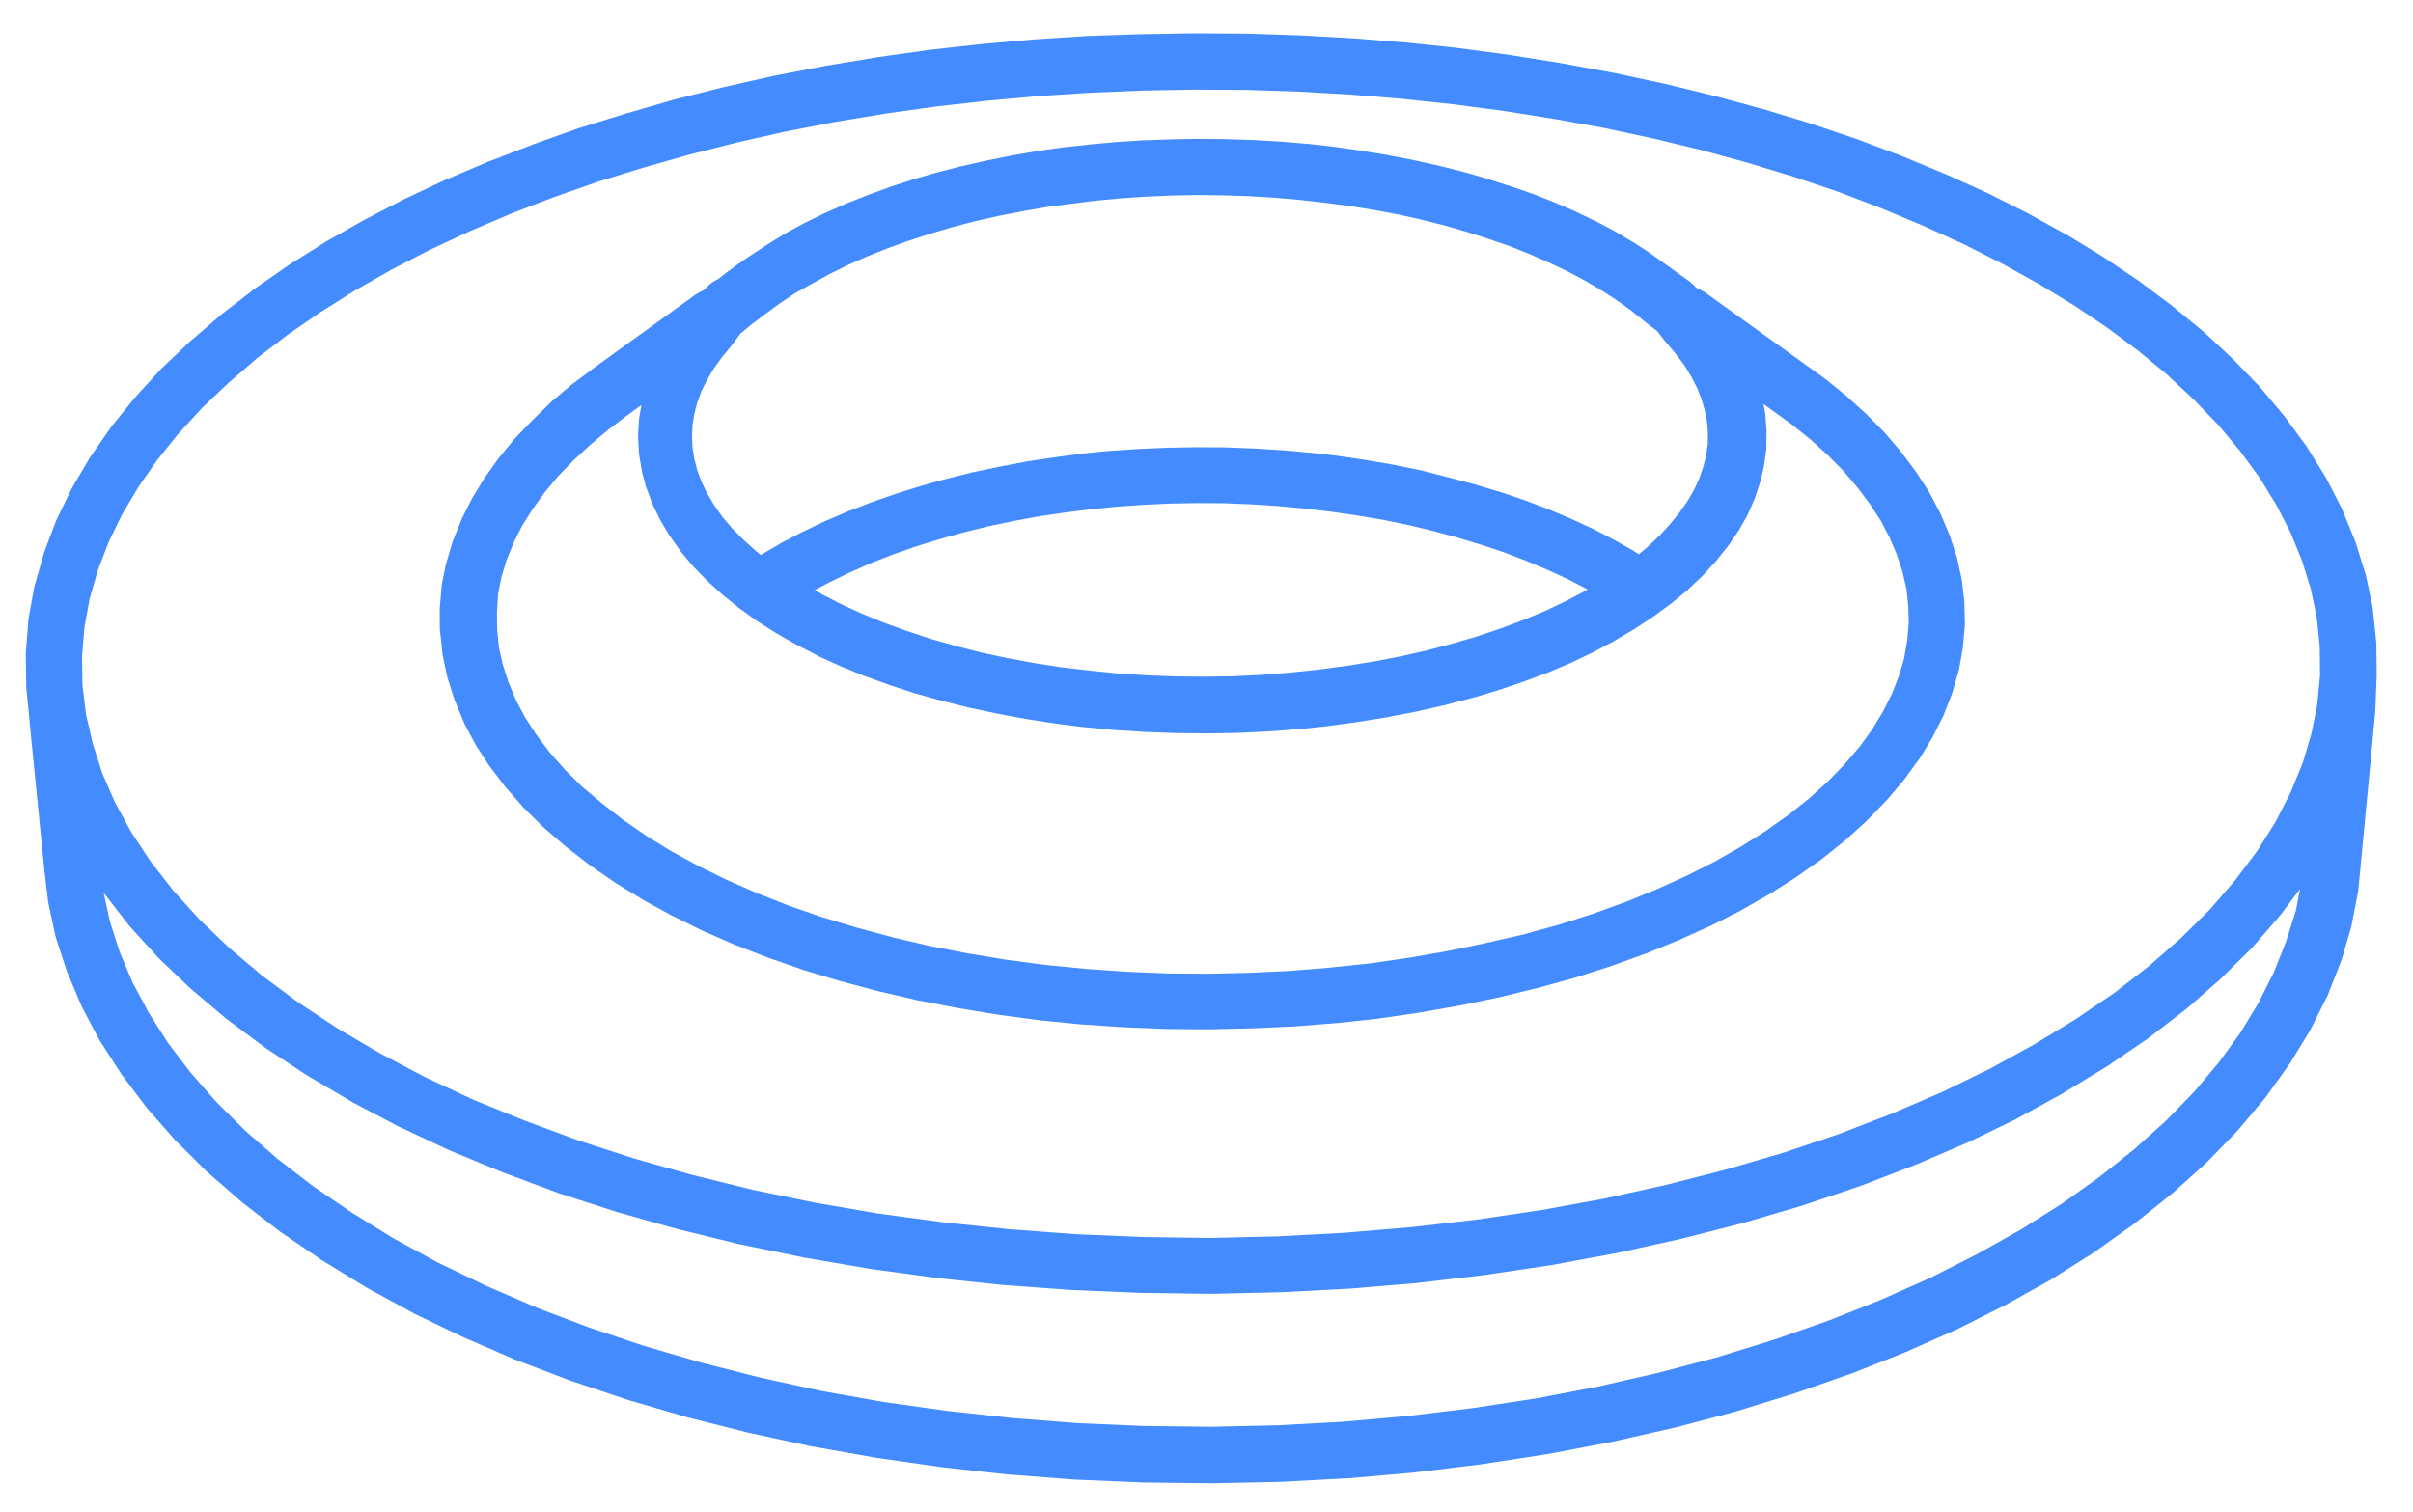
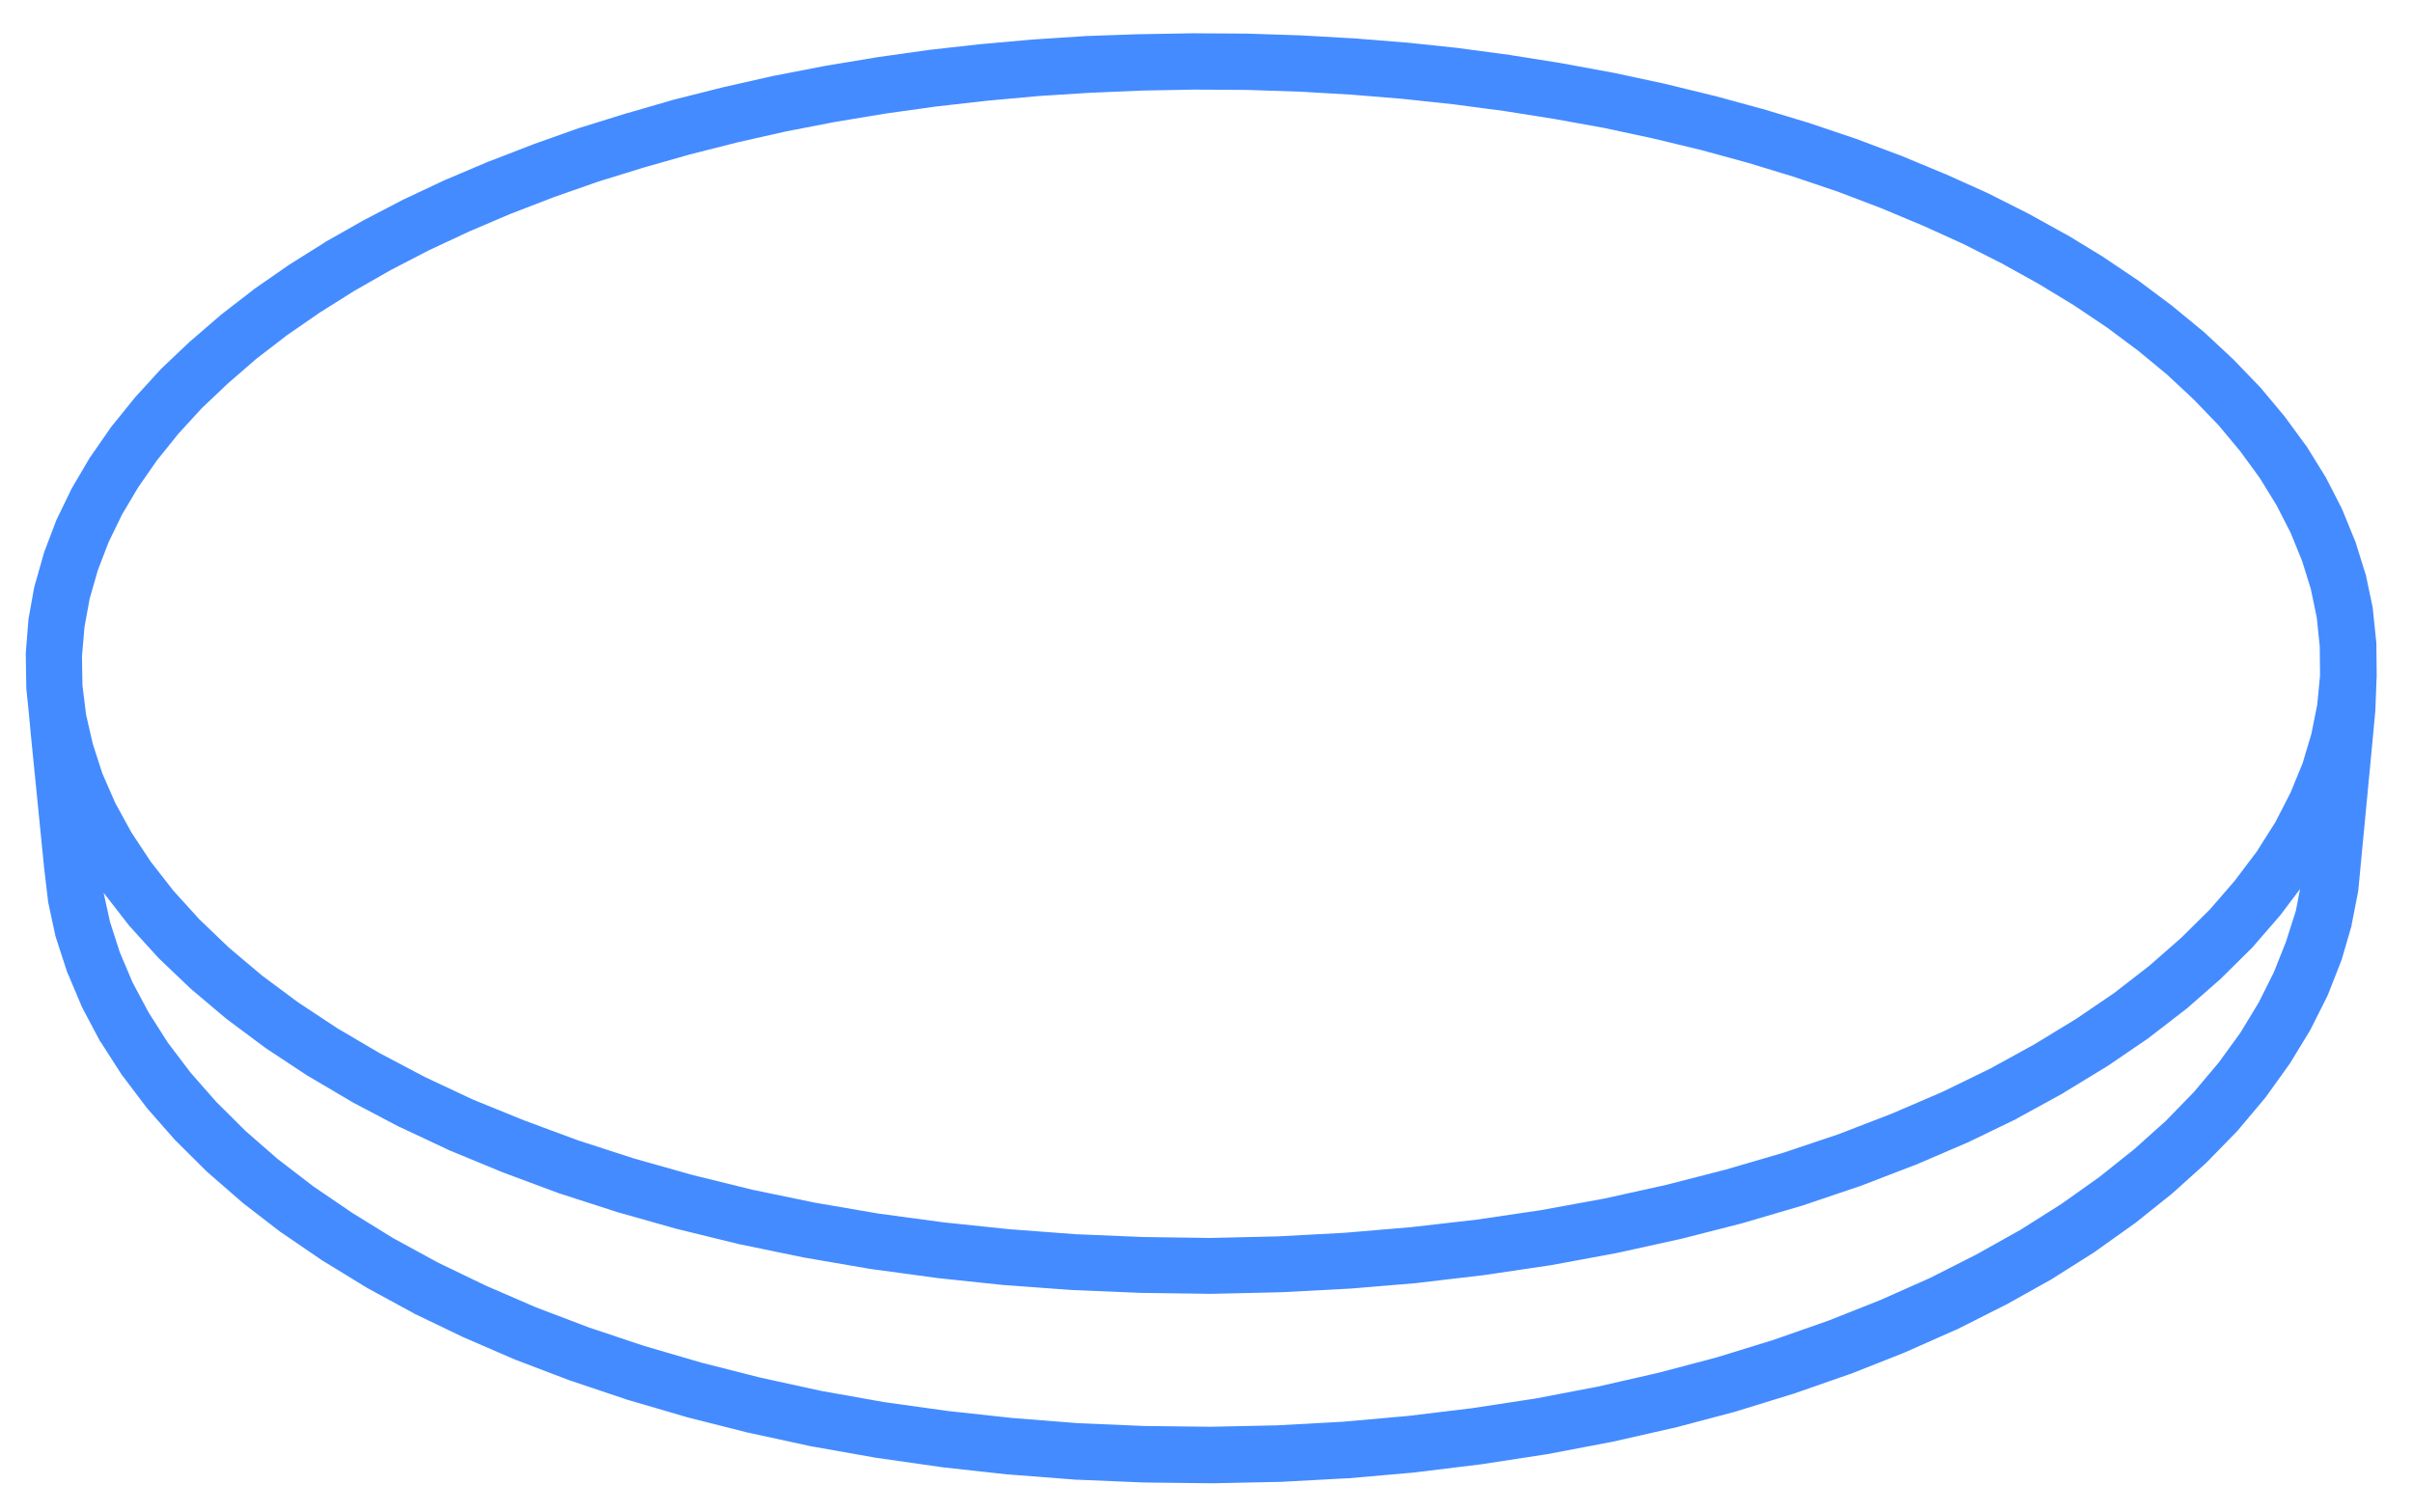
<svg xmlns="http://www.w3.org/2000/svg" version="1.1" id="R_x221A__xA9_volution" x="0px" y="0px" viewBox="0 0 1542.1 966.3" style="enable-background:new 0 0 1542.1 966.3;" xml:space="preserve">
  <style type="text/css">
	.st0{fill:#448BFF;}
</style>
  <g>
    <path class="st0" d="M1518.8,434.1c0.1-0.7,0.1-1.2,0.1-1.9l-0.2-20.3c0-0.6,0-1.1-0.1-1.7l-2.1-20.2c-0.1-0.6-0.1-1.2-0.2-1.8   l-4.2-20c-0.1-0.6-0.2-1.1-0.5-1.7l-6.1-19.6c-0.1-0.5-0.3-1-0.6-1.5l-7.9-19.4c-0.2-0.5-0.5-0.9-0.7-1.5l-9.7-18.9   c-0.2-0.5-0.5-0.9-0.7-1.2l-11.5-18.6c-0.2-0.5-0.5-0.8-0.8-1.1l-13.2-18c-0.2-0.3-0.5-0.6-0.7-0.9l-14.8-17.7   c-0.2-0.3-0.6-0.7-0.8-0.9l-16.5-17.1c-0.2-0.2-0.5-0.5-0.7-0.7l-17.8-16.6c-0.2-0.2-0.6-0.5-0.8-0.7l-19.3-15.9   c-0.2-0.2-0.5-0.3-0.7-0.6l-20.6-15.4c-0.2-0.2-0.5-0.3-0.8-0.6l-22-14.8c-0.2-0.1-0.5-0.3-0.7-0.5l-23.1-14.1   c-0.2-0.1-0.5-0.2-0.7-0.3l-24.2-13.4c-0.2-0.1-0.3-0.2-0.6-0.3l-25.4-12.8c-0.2-0.1-0.5-0.2-0.7-0.3l-26.4-11.9   c-0.2-0.1-0.3-0.1-0.6-0.2l-27.4-11.4c-0.2-0.1-0.3-0.1-0.6-0.2l-28.2-10.6c-0.2-0.1-0.3-0.1-0.6-0.2l-29-9.8   c-0.2-0.1-0.3-0.1-0.6-0.2l-29.8-9c-0.1,0-0.3-0.1-0.5-0.1l-30.4-8.3c-0.2,0-0.3-0.1-0.6-0.1l-31.1-7.6c-0.1,0-0.3-0.1-0.5-0.1   l-31.7-6.8c-0.2,0-0.3-0.1-0.6-0.1l-32-5.9c-0.1,0-0.2,0-0.5-0.1l-32.6-5.2c-0.1,0-0.3,0-0.5-0.1l-32.9-4.4c-0.1,0-0.3,0-0.5-0.1   l-33.1-3.5c-0.1,0-0.3,0-0.5,0l-33.5-2.7c-0.1,0-0.3,0-0.5,0l-33.6-1.9c-0.1,0-0.3,0-0.5,0l-33.7-1.1c-0.1,0-0.3,0-0.5,0l-33.7-0.2   c-0.1,0-0.2,0-0.5,0l-33.8,0.6c-0.1,0-0.2,0-0.5,0L695.1,23c-0.1,0-0.3,0-0.5,0L661,25.2c-0.1,0-0.3,0-0.5,0l-33.4,3   c-0.1,0-0.2,0-0.3,0l-33.1,3.7c-0.2,0-0.3,0-0.6,0.1l-32.7,4.6c-0.1,0-0.3,0-0.5,0.1l-32.5,5.4c-0.1,0-0.3,0-0.5,0.1l-32,6.2   c-0.2,0-0.3,0.1-0.6,0.1l-31.4,7.1c-0.1,0-0.3,0.1-0.5,0.1l-30.9,7.8c-0.1,0-0.3,0.1-0.5,0.1L401,72.3c-0.1,0-0.3,0.1-0.5,0.1   l-29.6,9.2c-0.2,0.1-0.5,0.1-0.7,0.2L341.5,92c-0.1,0.1-0.3,0.1-0.5,0.2L313,103c-0.2,0.1-0.3,0.1-0.6,0.2l-27.1,11.5   c-0.2,0.1-0.5,0.2-0.6,0.2l-26.1,12.3c-0.2,0.1-0.5,0.2-0.7,0.3l-25.1,13.1c-0.2,0.1-0.3,0.2-0.6,0.3l-24,13.6   c-0.2,0.1-0.5,0.2-0.7,0.5l-22.8,14.3c-0.2,0.1-0.5,0.3-0.7,0.5l-21.6,15c-0.2,0.1-0.5,0.3-0.7,0.6L141.5,201   c-0.2,0.2-0.6,0.5-0.8,0.7l-18.8,16.2c-0.2,0.2-0.5,0.3-0.7,0.6l-17.6,16.7c-0.3,0.3-0.6,0.6-0.9,0.9l-15.9,17.4   c-0.2,0.2-0.5,0.6-0.7,0.8L71.8,272c-0.2,0.3-0.6,0.7-0.8,1l-12.7,18.3c-0.2,0.3-0.5,0.8-0.8,1.1l-11,18.7   c-0.2,0.5-0.5,0.9-0.7,1.2l-9.2,19c-0.2,0.5-0.5,0.9-0.7,1.5l-7.4,19.5c-0.2,0.5-0.3,1-0.5,1.5l-5.6,19.7c-0.1,0.6-0.3,1.1-0.5,1.7   l-3.6,20c-0.1,0.6-0.2,1.2-0.2,1.8l-1.6,20.3c0,0.6-0.1,1.1,0,1.7l0.3,20.3l0,0c0,0.1,0,0.1,0,0.2c0,0.5,0,0.9,0.1,1.4l1.7,16.7   l1,10.9v0.1l8.5,85.2c0,0.1,0,0.2,0,0.3l2.5,21c0.1,0.6,0.1,1.1,0.2,1.7l4.5,21c0.1,0.6,0.3,1.2,0.5,1.8l6.8,20.9   c0.1,0.5,0.3,1,0.6,1.5l8.8,20.9c0.2,0.5,0.5,1,0.7,1.5l10.9,20.6c0.2,0.5,0.5,0.9,0.8,1.2l13.1,20.4c0.2,0.5,0.6,0.8,0.8,1.1   l15.2,20.1c0.2,0.3,0.6,0.7,0.8,1l17.4,19.8c0.2,0.3,0.6,0.6,0.9,0.9l19.4,19.3c0.3,0.3,0.6,0.6,0.9,0.8l21.5,18.7   c0.2,0.2,0.6,0.5,0.8,0.7l23.7,18.3c0.2,0.2,0.6,0.5,0.9,0.6l25.6,17.5c0.2,0.1,0.5,0.3,0.8,0.5l27.4,16.8c0.2,0.1,0.6,0.3,0.8,0.5   l29.4,16c0.2,0.1,0.6,0.3,0.8,0.5l31.2,15c0.2,0.1,0.5,0.2,0.7,0.3l32.8,14.2c0.2,0.1,0.5,0.2,0.8,0.3l34.4,13.1   c0.2,0.1,0.5,0.1,0.7,0.2l36,12.1c0.2,0.1,0.5,0.1,0.7,0.2l37.3,10.9c0.2,0.1,0.5,0.1,0.7,0.2l38.4,9.7c0.2,0,0.5,0.1,0.6,0.1   l39.6,8.6c0.2,0,0.5,0.1,0.7,0.1l40.6,7.2c0.2,0,0.5,0.1,0.7,0.1l41.4,5.9c0.2,0,0.3,0,0.6,0.1l41.9,4.6c0.2,0,0.5,0,0.6,0   l42.5,3.3c0.2,0,0.5,0,0.7,0l42.7,1.8c0.2,0,0.3,0,0.6,0l42.9,0.5c0.1,0,0.1,0,0.2,0c0.1,0,0.2,0,0.3,0l42.8-0.9c0.2,0,0.3,0,0.6,0   l42.7-2.3c0.2,0,0.5,0,0.7,0l42.3-3.7c0.2,0,0.3,0,0.6-0.1l41.8-5.1c0.2,0,0.3,0,0.6-0.1l41.1-6.3c0.2,0,0.5-0.1,0.7-0.1l40.4-7.7   c0.2,0,0.5-0.1,0.7-0.1l39.2-8.9c0.2,0,0.5-0.1,0.7-0.1l38.2-10.1c0.2-0.1,0.5-0.1,0.7-0.2l37-11.4c0.2-0.1,0.5-0.1,0.7-0.2   l35.5-12.4c0.2-0.1,0.5-0.1,0.7-0.2l33.9-13.4c0.2-0.1,0.5-0.2,0.7-0.3l32.5-14.4c0.2-0.1,0.6-0.2,0.8-0.3l30.5-15.4   c0.2-0.1,0.5-0.2,0.7-0.3l29-16.2c0.2-0.1,0.6-0.3,0.8-0.5l26.9-17c0.2-0.2,0.6-0.3,0.8-0.6l25-17.8c0.2-0.2,0.6-0.3,0.8-0.6   l23-18.4c0.3-0.2,0.6-0.5,0.8-0.7l21-18.9c0.2-0.2,0.6-0.6,0.8-0.8l18.9-19.4c0.3-0.3,0.6-0.7,0.9-1l16.8-20c0.3-0.3,0.6-0.7,0.8-1   l14.5-20.2c0.2-0.3,0.6-0.8,0.8-1.1l12.5-20.5c0.2-0.5,0.6-0.9,0.8-1.4l10.4-20.7c0.2-0.5,0.5-0.9,0.7-1.5l8.2-20.9   c0.2-0.6,0.3-1,0.6-1.6l6.1-20.9c0.1-0.6,0.3-1.1,0.3-1.6l4.1-21c0.1-0.6,0.2-1.1,0.2-1.7l8.8-92.4l1.9-20.4c0-0.5,0.1-0.8,0.1-1.2   L1518.8,434.1z M54,400.8l3.3-18.1l5.2-18.1l6.9-18l8.6-17.7l10.4-17.5l11.9-17.1l13.6-16.9l15.1-16.5l16.8-15.9l18.1-15.7l19.5-15   l21-14.5l22.1-13.9l23.3-13.3l24.5-12.7l25.5-11.9l26.5-11.3l27.5-10.6l28.2-9.9l29.1-9l29.9-8.5l30.4-7.7l31-7l31.6-6.1l32-5.3   l32.2-4.5l32.7-3.7l32.9-3l33.1-2.1l33.3-1.4l33.4-0.6l33.3,0.2l33.3,1.1l33.1,1.9l33,2.7l32.7,3.5l32.5,4.3l32.1,5.1l31.6,5.7   l31.2,6.7l30.7,7.4l30,8.2l29.2,8.9l28.4,9.6L1202,133l26.8,11.2l25.8,11.7l24.7,12.5l23.6,13.1l22.4,13.6l21.3,14.3l20,14.9   l18.5,15.3l17,15.9l15.7,16.3l14,16.8l12.4,17l10.7,17.4l9,17.6l7.3,17.9l5.6,18l3.8,18.3l1.9,18.4l0.2,18.5l-1.8,18.8l-3.7,18.5   l-5.6,18.8l-7.7,18.8l-9.7,18.9l-11.8,18.7l-14.1,18.7l-16,18.5l-18.3,18.1l-20.3,17.8l-22.4,17.4l-24.7,16.8l-26.6,16.2   l-28.4,15.6l-30.4,14.8l-32.1,13.8l-33.9,13.1l-35.4,11.9l-36.9,10.8l-38.2,9.8l-39.3,8.7l-40.4,7.4l-41.3,6.1l-41.9,4.8l-42.5,3.6   l-42.8,2.3l-43.1,1l-43.1-0.6l-42.9-1.8l-42.6-3.2l-42-4.4l-41.5-5.6l-40.7-7l-39.7-8.2l-38.5-9.5l-37.2-10.5l-35.8-11.6   l-34.3-12.7L302.4,703l-30.7-14.4l-29-15.3l-27.2-16l-25.1-16.6l-23-17.1l-21.1-17.8l-18.8-18l-16.7-18.4l-14.5-18.6l-12.4-18.8   l-10.3-18.8l-8.2-18.8l-6.1-18.9l-4.3-18.7l-2.3-18.7l-0.3-18.5L54,400.8z M1460.9,602.1l-7.7,19.4l-9.7,19.4l-11.7,19.3l-13.8,19   l-15.9,18.9l-18,18.5l-20.2,18.1l-22.2,17.7l-24.2,17.2l-26.1,16.5l-28.2,15.8l-29.8,15.1l-31.7,14.1l-33.3,13.2l-34.8,12.2   l-36.3,11.2l-37.5,9.9l-38.5,8.8l-39.7,7.6l-40.6,6.2l-41.3,5l-41.7,3.7l-42.2,2.3l-42.3,0.9l-42.4-0.5l-42.2-1.8l-41.9-3.3   l-41.4-4.5l-40.8-5.7l-39.9-7.1l-38.9-8.5l-37.8-9.6l-36.6-10.7l-35.3-11.8l-33.7-12.8l-32.1-13.9l-30.5-14.7l-28.6-15.6L225,775.3   l-24.8-16.9l-22.9-17.6l-20.5-17.9l-18.5-18.4l-16.6-18.9l-14.4-19L95,647.3l-10.3-19.3l-8.2-19.4l-6.2-19.3l-4.1-18.7l0.2,0.3   c0.2,0.5,0.6,0.8,0.8,1.1l15.3,19.7c0.2,0.3,0.6,0.7,0.9,1l17.6,19.4c0.3,0.3,0.6,0.7,0.9,0.9l19.7,18.8c0.2,0.2,0.6,0.5,0.8,0.7   l21.9,18.5c0.2,0.2,0.6,0.5,0.9,0.7l23.9,17.8c0.2,0.2,0.6,0.5,0.8,0.6l25.9,17.1c0.2,0.2,0.6,0.3,0.8,0.5l28,16.5   c0.2,0.1,0.5,0.3,0.8,0.5l29.8,15.7c0.2,0.1,0.5,0.2,0.8,0.3l31.7,14.9c0.2,0.1,0.6,0.2,0.8,0.3l33.4,13.8c0.2,0.1,0.5,0.1,0.6,0.2   l34.9,13c0.2,0.1,0.5,0.2,0.7,0.2l36.5,11.8c0.2,0.1,0.5,0.1,0.7,0.2l37.9,10.7c0.2,0.1,0.5,0.1,0.6,0.1l39.1,9.6   c0.2,0,0.5,0.1,0.7,0.1l40.2,8.3c0.2,0,0.5,0.1,0.6,0.1l41.3,7.1c0.2,0,0.5,0.1,0.6,0.1l42,5.7c0.2,0,0.3,0,0.6,0.1l42.6,4.5   c0.2,0,0.3,0,0.6,0l43.2,3.2c0.2,0,0.3,0,0.6,0l43.5,1.8c0.2,0,0.3,0,0.6,0l43.6,0.6c0.1,0,0.1,0,0.2,0c0.1,0,0.2,0,0.5,0l43.6-1   c0.2,0,0.3,0,0.6,0l43.4-2.3c0.2,0,0.3,0,0.6,0l43.1-3.6c0.2,0,0.3,0,0.6-0.1l42.5-5c0.2,0,0.3,0,0.6-0.1l41.8-6.2   c0.2,0,0.5-0.1,0.6-0.1l41-7.6c0.2,0,0.5-0.1,0.6-0.1l39.9-8.8c0.2,0,0.3-0.1,0.6-0.1l38.8-9.9c0.2,0,0.5-0.1,0.7-0.2l37.5-11   c0.2-0.1,0.5-0.1,0.7-0.2l36.1-12.2c0.2-0.1,0.5-0.1,0.7-0.2l34.6-13.3c0.2-0.1,0.5-0.2,0.7-0.2l32.8-14.1c0.2-0.1,0.5-0.2,0.8-0.3   l31.2-15.1c0.2-0.1,0.6-0.2,0.8-0.5l29.2-16c0.2-0.1,0.5-0.2,0.7-0.5l27.4-16.7c0.2-0.1,0.6-0.3,0.8-0.5l25.5-17.4   c0.3-0.2,0.6-0.5,0.9-0.7l23.3-18c0.3-0.2,0.6-0.5,0.9-0.7l21.2-18.6c0.2-0.2,0.6-0.5,0.8-0.8l19.2-19c0.3-0.3,0.6-0.7,0.9-1   l16.9-19.5c0.2-0.3,0.6-0.7,0.8-1l12.2-16.2l-2.7,14L1460.9,602.1z" />
-     <path class="st0" d="M281.4,405l1.4,13c0.1,0.6,0.1,1.2,0.3,1.8l2.7,12.8c0.1,0.6,0.2,1.1,0.5,1.7l4.1,12.8c0.1,0.5,0.3,1,0.6,1.5   l5.3,12.8c0.2,0.6,0.5,1,0.7,1.6l6.7,12.6c0.2,0.5,0.6,0.9,0.8,1.4l8.1,12.5c0.2,0.3,0.5,0.7,0.8,1l9.4,12.4c0.2,0.3,0.6,0.7,0.9,1   l10.6,12.1c0.2,0.3,0.6,0.6,0.9,0.9l11.9,11.8c0.3,0.3,0.6,0.6,0.9,0.8l13.2,11.4c0.2,0.2,0.5,0.5,0.8,0.6l14.4,11.2   c0.2,0.2,0.6,0.3,0.8,0.6l15.7,10.8c0.2,0.2,0.6,0.3,0.9,0.6l16.8,10.3c0.2,0.1,0.5,0.3,0.8,0.5l17.9,9.8c0.2,0.1,0.5,0.2,0.7,0.3   l19,9.4c0.2,0.1,0.5,0.2,0.7,0.3l20.1,8.8c0.2,0.1,0.5,0.2,0.7,0.2l21,8.2c0.2,0.1,0.5,0.2,0.7,0.2l21.9,7.6   c0.2,0.1,0.5,0.1,0.7,0.2l22.8,6.9c0.2,0,0.3,0.1,0.6,0.1l23.6,6.3c0.2,0,0.3,0.1,0.6,0.1l24.1,5.6c0.2,0,0.5,0.1,0.7,0.1l24.8,4.8   c0.2,0,0.3,0.1,0.6,0.1l25.4,4.2c0.2,0,0.3,0.1,0.6,0.1l25.7,3.4c0.2,0,0.3,0,0.6,0.1l26.1,2.6c0.2,0,0.3,0,0.6,0l26.4,1.8   c0.1,0,0.3,0,0.5,0l26.6,1.1c0.2,0,0.5,0,0.6,0l26.6,0.2h0.1c0.1,0,0.2,0,0.3,0l26.6-0.6c0.1,0,0.3,0,0.5,0l26.5-1.2   c0.2,0,0.5,0,0.6,0l26.4-2.1c0.1,0,0.3,0,0.5,0l26-2.8c0.2,0,0.5,0,0.7-0.1l25.6-3.7c0.1,0,0.3,0,0.5-0.1l25.2-4.4   c0.2,0,0.3-0.1,0.6-0.1l24.6-5.1c0.2,0,0.5-0.1,0.6-0.1l24.1-5.9c0.2,0,0.3-0.1,0.6-0.1l23.2-6.4c0.2-0.1,0.5-0.1,0.7-0.2l22.5-7.2   c0.2-0.1,0.5-0.1,0.6-0.2l21.6-7.8c0.2-0.1,0.5-0.2,0.7-0.2l20.7-8.5c0.2-0.1,0.5-0.2,0.6-0.2l19.7-8.9c0.2-0.1,0.5-0.2,0.7-0.3   l18.8-9.5c0.2-0.1,0.6-0.3,0.8-0.5l17.6-10c0.2-0.1,0.5-0.3,0.8-0.5l16.5-10.5c0.2-0.1,0.5-0.3,0.7-0.5l15.3-10.8   c0.2-0.2,0.6-0.5,0.8-0.6l14.2-11.3c0.3-0.2,0.6-0.5,0.9-0.8l12.8-11.6c0.3-0.2,0.6-0.6,0.9-0.9l11.5-11.9c0.2-0.2,0.5-0.6,0.8-0.8   l10.4-12.2c0.3-0.3,0.6-0.7,0.9-1.1l9-12.4c0.3-0.5,0.6-0.9,0.9-1.2l7.6-12.5c0.2-0.3,0.5-0.8,0.7-1.2l6.4-12.7   c0.2-0.6,0.6-1.1,0.7-1.6l5-12.8c0.2-0.5,0.3-1,0.5-1.5l3.7-12.8c0.2-0.7,0.3-1.2,0.5-1.9l2.3-13c0.1-0.5,0.1-1,0.2-1.5l1.1-12.8   c0.1-0.7,0.1-1.4,0.1-2l-0.3-12.8c0-0.6,0-1-0.1-1.6l-1.5-12.7c-0.1-0.6-0.2-1.2-0.3-1.8l-2.8-12.7c-0.1-0.6-0.2-1.1-0.5-1.7   l-4.1-12.5c-0.1-0.5-0.3-1-0.6-1.5l-5.2-12.3c-0.2-0.5-0.5-0.9-0.7-1.4l-6.4-12.2c-0.2-0.5-0.6-0.9-0.8-1.4l-7.7-11.8   c-0.2-0.3-0.5-0.7-0.7-1l-8.7-11.6c-0.2-0.3-0.5-0.6-0.7-0.9l-9.7-11.4c-0.3-0.3-0.6-0.7-0.9-1l-10.8-10.9   c-0.2-0.2-0.5-0.5-0.7-0.7l-11.8-10.7c-0.2-0.2-0.6-0.5-0.8-0.7l-12.8-10.4c-0.2-0.2-0.6-0.5-0.8-0.6l-65.7-47.3l-10.6-7.6   c-0.7-0.5-1.5-1-2.3-1.4l-3.7-1.9l-1.5-1.5c-0.2-0.2-0.5-0.6-0.8-0.8c-0.7-0.6-1.2-1.1-2-1.7l-5-3.6c0,0,0,0-0.1,0l0,0l0,0l0,0   l-10-7.2l0,0l-9.6-6.9c-0.2-0.2-0.6-0.3-0.8-0.6l-10.5-6.8c-0.2-0.1-0.3-0.2-0.6-0.3l-11.2-6.7c-0.3-0.1-0.6-0.3-0.9-0.5l-11.8-6.2   c-0.2-0.1-0.3-0.2-0.6-0.2l-12.4-6c-0.2-0.1-0.5-0.2-0.7-0.3l-13-5.6c-0.2-0.1-0.5-0.2-0.6-0.2l-13.5-5.3c-0.2-0.1-0.5-0.1-0.7-0.2   l-14-4.8c-0.1,0-0.2-0.1-0.5-0.1l-14.4-4.6c-0.2-0.1-0.5-0.1-0.6-0.2l-14.8-4.2c-0.1,0-0.3-0.1-0.5-0.1l-15.2-3.8   c-0.2,0-0.3-0.1-0.6-0.1l-15.4-3.4c-0.1,0-0.3-0.1-0.5-0.1l-15.9-3c-0.2,0-0.3-0.1-0.6-0.1l-16-2.6c-0.1,0-0.2,0-0.5-0.1l-16.3-2.3   c-0.1,0-0.3,0-0.5-0.1l-16.5-1.8c-0.1,0-0.3,0-0.6,0l-16.7-1.4c-0.1,0-0.2,0-0.3,0l-16.8-1c-0.2,0-0.5,0-0.6,0l-16.8-0.5   c-0.1,0-0.1,0-0.2,0l-16.9-0.2c-0.2,0-0.5,0-0.6,0l-16.8,0.3c-0.1,0-0.2,0-0.3,0L731,89.7c-0.1,0-0.3,0-0.5,0l-16.8,1.1   c-0.1,0-0.2,0-0.3,0l-16.6,1.5c-0.2,0-0.5,0-0.6,0.1l-16.6,1.8c-0.1,0-0.2,0-0.2,0l-16.2,2.3c-0.2,0-0.5,0.1-0.7,0.1l-16,2.8   c-0.1,0-0.2,0-0.5,0.1l-15.8,3.2c-0.1,0-0.3,0.1-0.5,0.1l-15.4,3.5c-0.2,0-0.3,0.1-0.6,0.1l-15.1,3.9c-0.1,0-0.3,0.1-0.5,0.1   l-14.7,4.3c-0.2,0.1-0.5,0.1-0.6,0.2l-14.3,4.7c-0.2,0.1-0.3,0.1-0.6,0.2l-13.9,5.1c-0.1,0.1-0.3,0.1-0.5,0.2l-13.3,5.3   c-0.2,0.1-0.5,0.2-0.7,0.3l-12.8,5.7c-0.2,0.1-0.5,0.2-0.7,0.3l-12.3,6.1c-0.2,0.1-0.5,0.2-0.6,0.3l-11.6,6.3   c-0.2,0.1-0.6,0.3-0.8,0.5l-11,6.8c-0.2,0.1-0.5,0.2-0.7,0.5l-10.4,6.8c-0.1,0-0.1,0.1-0.2,0.2c0,0,0,0-0.1,0l-7.7,5.4   c-0.1,0.1-0.2,0.2-0.3,0.2l-5.3,3.9c-0.2,0.1-0.5,0.3-0.7,0.5l-4.5,3.6l-3.6,2.1c-1.5,0.8-2.7,1.9-3.8,3l-2.3,2.4l-2.9,1.4   c-0.9,0.5-1.8,1-2.7,1.6l-64.7,46.7c-0.1,0.1-0.1,0.1-0.2,0.2l-13.4,10c-0.2,0.2-0.6,0.5-0.8,0.6l-12.5,10.5   c-0.2,0.2-0.5,0.5-0.7,0.7L341,267.9c-0.2,0.2-0.5,0.5-0.7,0.7l-10.6,11c-0.3,0.3-0.6,0.7-0.9,1l-9.5,11.5c-0.2,0.3-0.6,0.7-0.8,1   l-8.3,11.7c-0.2,0.3-0.5,0.7-0.7,1l-7.3,11.9c-0.2,0.5-0.6,0.9-0.8,1.4l-6.1,12.2c-0.2,0.5-0.5,0.9-0.6,1.4l-5,12.4   c-0.2,0.6-0.5,1-0.6,1.6l-3.7,12.6c-0.1,0.6-0.3,1.1-0.5,1.6l-2.5,12.6c-0.1,0.7-0.2,1.2-0.2,1.9l-1.1,12.8c0,0.6-0.1,1.1-0.1,1.7   l0.1,12.8C281.3,403.8,281.3,404.4,281.4,405z M519.6,181l10.9-6l11.6-5.7l12.2-5.4l12.7-5.1l13.4-4.8l13.8-4.5l14.1-4.2l14.5-3.8   l15-3.4l15.3-3l15.4-2.7l15.8-2.1l16-2l16.1-1.5l16.3-1.1l16.3-0.7l16.3-0.3l16.5,0.2l16.3,0.5l16.3,1l16.2,1.4l16,1.8l15.9,2.1   l15.6,2.5l15.4,2.9l14.9,3.3l14.7,3.7l14.2,4.1l14,4.5l13.4,4.6l12.8,5.1l12.3,5.4l11.8,5.6l11.2,5.9l10.5,6.2l9.9,6.4l8.5,6.1   c0.1,0,0.1,0.1,0.2,0.1l9.2,7.4c0.1,0.1,0.2,0.2,0.3,0.3l7.7,5.9l5.1,6.5c0.1,0.2,0.3,0.3,0.5,0.6l6.5,7.7l5.3,7.1l4.4,7.2l3.7,7.2   l2.8,7.1l2.1,7.3l1.4,7.1l0.6,7.2l-0.1,7.1l-1,7l-1.8,7.3l-2.5,7.4l-3.3,7.3l-4.2,7.3l-5.2,7.4l-6.1,7.6l-7,7.6l-7.8,7.3l-5.2,4.3   l-2.5-1.6c-0.2-0.1-0.5-0.3-0.7-0.5l-12.5-7.1c-0.2-0.1-0.5-0.2-0.6-0.3l-13.1-6.8c-0.2-0.1-0.5-0.2-0.7-0.3l-13.6-6.3   c-0.2-0.1-0.3-0.2-0.6-0.2l-14.2-6c-0.2-0.1-0.3-0.1-0.6-0.2l-14.8-5.6c-0.2-0.1-0.5-0.2-0.7-0.2l-15.1-5.1   c-0.2-0.1-0.3-0.1-0.6-0.1l-15.7-4.7c-0.2,0-0.3-0.1-0.6-0.1l-16-4.3c-0.1,0-0.3-0.1-0.5-0.1l-16.3-4.2c-0.2,0-0.5-0.1-0.7-0.1   l-16.7-3.4c-0.1,0-0.3-0.1-0.5-0.1l-16.9-2.9c-0.1,0-0.3,0-0.5-0.1l-17.1-2.5c-0.1,0-0.3,0-0.5-0.1l-17.4-2c-0.1,0-0.3,0-0.5,0   l-17.5-1.6c-0.1,0-0.3,0-0.5,0l-17.7-1.1c-0.1,0-0.3,0-0.5,0l-17.7-0.7c-0.2,0-0.3,0-0.6,0l-17.7-0.1c-0.1,0-0.3,0-0.5,0l-17.7,0.3   c-0.1,0-0.3,0-0.5,0l-17.7,0.8c-0.1,0-0.3,0-0.5,0l-17.9,1.2c-0.1,0-0.3,0-0.5,0l-17.5,1.7c-0.2,0-0.5,0-0.6,0.1l-17.2,2.3   c-0.1,0-0.2,0-0.3,0l-17.1,2.6c-0.2,0-0.5,0.1-0.6,0.1l-16.9,3.2c-0.1,0-0.2,0-0.5,0.1l-16.6,3.5c-0.2,0-0.5,0.1-0.7,0.1l-16.2,4.1   c-0.1,0-0.3,0.1-0.5,0.1l-15.9,4.4c-0.2,0-0.5,0.1-0.6,0.2l-15.4,4.8c-0.2,0.1-0.3,0.1-0.6,0.2l-15.1,5.3c-0.2,0.1-0.5,0.1-0.6,0.2   l-14.7,5.7c-0.2,0.1-0.5,0.1-0.6,0.2l-14.2,6.1c-0.2,0.1-0.5,0.2-0.7,0.3l-13.5,6.5c-0.1,0.1-0.3,0.1-0.5,0.2l-13,6.8   c-0.2,0.1-0.6,0.3-0.8,0.5l-12.3,7.2c-0.1,0-0.1,0.1-0.2,0.1l-3-2.5l-8.1-7.3l-7.3-7.4l-6.2-7.3l-5.3-7.6l-4.5-7.6l-3.5-7.3   l-2.7-7.3l-1.9-7.3l-1.1-7.2l-0.3-7.2l0.3-7l1.1-7.1l1.9-7.3l2.6-7.1l3.5-7.1l4.3-7.3l5.1-7.1l6.2-7.6c0.2-0.2,0.3-0.5,0.6-0.7   l5.3-7.2l7.2-6l8.5-6.4l9.4-6.9l9.7-6.5L519.6,181z M1014.6,376.8l-2,1.2l-12.2,6.4l-13,6.2l-13.8,5.7l-14.4,5.4l-15.1,5.1   l-15.7,4.6l-16.2,4.3l-16.7,3.8l-17,3.3l-17.6,2.8l-17.8,2.4l-18,1.9l-18.4,1.5l-18.4,0.9l-18.4,0.3l-18.6-0.2l-18.5-0.7l-18.3-1.2   l-18.1-1.8l-17.8-2.1l-17.6-2.7l-17.2-3.2l-16.9-3.6l-16.2-4.2l-15.9-4.5l-15.1-5l-14.7-5.3l-13.9-5.7l-13.2-6l-12.4-6.4l-4.8-2.8   l9.5-5l13-6.3l13.3-5.9l14.1-5.5l14.5-5.1l14.9-4.6l15.3-4.3l15.7-3.9l16-3.4l16.3-3l16.7-2.5l16.8-2.1l16.9-1.7l17.2-1.2l17.2-0.8   l17.2-0.3l17.1,0.1l17.1,0.7l17.2,1.1l17,1.6l16.9,2l16.7,2.4l16.5,2.8l16.1,3.3l15.8,3.8l15.6,4.2l15.1,4.6l14.5,4.8l14.1,5.4   l13.6,5.7l13,6l12.4,6.4L1014.6,376.8z M318.3,379.9l2.1-10.8l3.3-11l4.4-10.9l5.4-10.8l6.7-10.7l7.7-10.7l8.7-10.5l9.8-10.1   l10.9-10.1l11.7-9.8l12.8-9.7l8.1-5.9l-1.4,8.3c-0.1,0.7-0.2,1.4-0.2,2l-0.5,8.9c0,0.6,0,1.2,0,1.8l0.5,9.1c0,0.7,0.1,1.4,0.2,2   l1.5,9c0.1,0.6,0.2,1.1,0.3,1.7l2.4,9c0.1,0.6,0.3,1.1,0.6,1.7l3.3,8.9c0.2,0.6,0.5,1.1,0.7,1.6l4.3,8.9c0.2,0.6,0.6,1,0.8,1.5   l5.3,8.8c0.2,0.3,0.5,0.7,0.7,1l6.1,8.7c0.3,0.5,0.6,0.8,0.9,1.2l7.1,8.5c0.3,0.3,0.6,0.7,0.9,1l8.1,8.3c0.2,0.2,0.6,0.6,0.8,0.8   l8.9,8.1c0.2,0.2,0.6,0.5,0.8,0.7l9.8,7.9c0.2,0.2,0.5,0.3,0.8,0.6l4.1,2.9l0,0c0.1,0.1,0.2,0.1,0.2,0.2l6.4,4.6   c0.2,0.2,0.5,0.3,0.8,0.6l11.5,7.3c0.2,0.1,0.6,0.3,0.8,0.5l12.3,7c0.2,0.1,0.5,0.2,0.7,0.3l13.1,6.8c0.2,0.1,0.6,0.2,0.8,0.5   l13.9,6.3c0.2,0.1,0.5,0.2,0.6,0.2l14.5,6c0.2,0.1,0.5,0.2,0.7,0.2l15.2,5.5c0.2,0.1,0.3,0.1,0.6,0.2l15.8,5.2   c0.2,0.1,0.5,0.1,0.8,0.2l16.5,4.6c0.1,0,0.2,0.1,0.5,0.1l16.8,4.3c0.2,0.1,0.5,0.1,0.7,0.1l17.5,3.7c0.1,0,0.3,0.1,0.5,0.1   l17.7,3.3c0.1,0,0.3,0.1,0.6,0.1l18.1,2.8c0.2,0,0.3,0,0.6,0.1l18.4,2.3c0.1,0,0.3,0,0.5,0l18.7,1.8c0.2,0,0.3,0,0.6,0l18.8,1.2   c0.2,0,0.3,0,0.6,0l18.9,0.7c0.1,0,0.3,0,0.5,0l19,0.2c0.1,0,0.1,0,0.2,0c0.1,0,0.2,0,0.3,0l18.9-0.3c0.2,0,0.3,0,0.6,0l18.9-0.9   c0.2,0,0.3,0,0.6,0l18.8-1.5c0.1,0,0.3,0,0.5,0l18.6-1.9c0.2,0,0.3,0,0.6-0.1l18.4-2.5c0.1,0,0.3,0,0.5-0.1l18-2.9   c0.2,0,0.3-0.1,0.6-0.1l17.6-3.4c0.2,0,0.5-0.1,0.6-0.1l17.2-3.9c0.2,0,0.3-0.1,0.6-0.1l16.8-4.4c0.2,0,0.5-0.1,0.6-0.1l16.2-4.8   c0.2-0.1,0.5-0.1,0.6-0.2l15.7-5.3c0.2-0.1,0.3-0.1,0.6-0.2l15-5.6c0.2-0.1,0.5-0.2,0.7-0.2l14.4-6.1c0.2-0.1,0.6-0.2,0.8-0.3   l13.6-6.5c0.2-0.1,0.5-0.2,0.6-0.3l12.8-6.8c0.2-0.1,0.5-0.2,0.8-0.5l12.1-7.1c0.2-0.1,0.6-0.3,0.8-0.5l11.3-7.4   c0.2-0.1,0.5-0.3,0.7-0.5l4.1-2.9c0.1-0.1,0.2-0.1,0.2-0.2c0.3-0.2,0.7-0.6,1-0.8c0.1-0.1,0.2-0.1,0.3-0.2l5.1-3.7   c0.2-0.2,0.6-0.3,0.8-0.6l9.6-7.9c0.3-0.2,0.7-0.6,0.9-0.8l8.7-8.2c0.3-0.3,0.6-0.6,0.9-0.9l7.8-8.5c0.2-0.3,0.6-0.6,0.8-0.9   l6.9-8.6c0.2-0.3,0.6-0.7,0.8-1l6-8.7c0.3-0.5,0.6-0.9,0.9-1.4l5-8.8c0.3-0.5,0.6-1,0.8-1.6l3.9-8.9c0.2-0.5,0.5-1,0.6-1.6l3-9   c0.2-0.6,0.3-1,0.5-1.6l2.1-9c0.1-0.6,0.2-1.1,0.3-1.7l1.2-9c0.1-0.8,0.1-1.5,0.1-2.3l0.1-9c0-0.6,0-1,0-1.6l-0.7-9   c0-0.7-0.1-1.4-0.2-2l-1-5.5l18.1,13.1l12.1,9.7l11,10l10,10.1l8.9,10.5l8,10.7l6.9,10.6l5.6,10.8l4.6,10.8l3.6,10.9l2.5,10.9   l1.2,11l0.3,11l-1,11l-1.9,11.3l-3.3,11.2l-4.4,11.3l-5.7,11.4l-6.8,11.3l-8.1,11.2l-9.6,11.3l-10.7,11l-11.9,10.8l-13.3,10.6   l-14.5,10.3l-15.8,10l-16.8,9.6l-18,9.1l-19,8.6l-20.1,8.2l-21,7.6l-21.9,7l-22.5,6.2L949,603l-24,5l-24.7,4.3l-25,3.6l-25.5,2.7   l-25.8,2.1l-25.9,1.2l-26.1,0.6l-26-0.2l-26-1.1l-25.9-1.8l-25.6-2.5l-25.1-3.3l-24.8-4.1l-24.2-4.7l-23.6-5.5l-23-6.2l-22.2-6.7   l-21.2-7.3l-20.3-8l-19.4-8.5l-18.4-9l-17.2-9.4l-16-9.8l-14.9-10.3l-13.6-10.6L372,502.9L361,492l-9.7-11l-8.6-11.4l-7.3-11.3   l-5.9-11.2l-4.7-11.4l-3.6-11.3l-2.4-11l-1.1-11.2l-0.1-11.2L318.3,379.9z" />
  </g>
</svg>